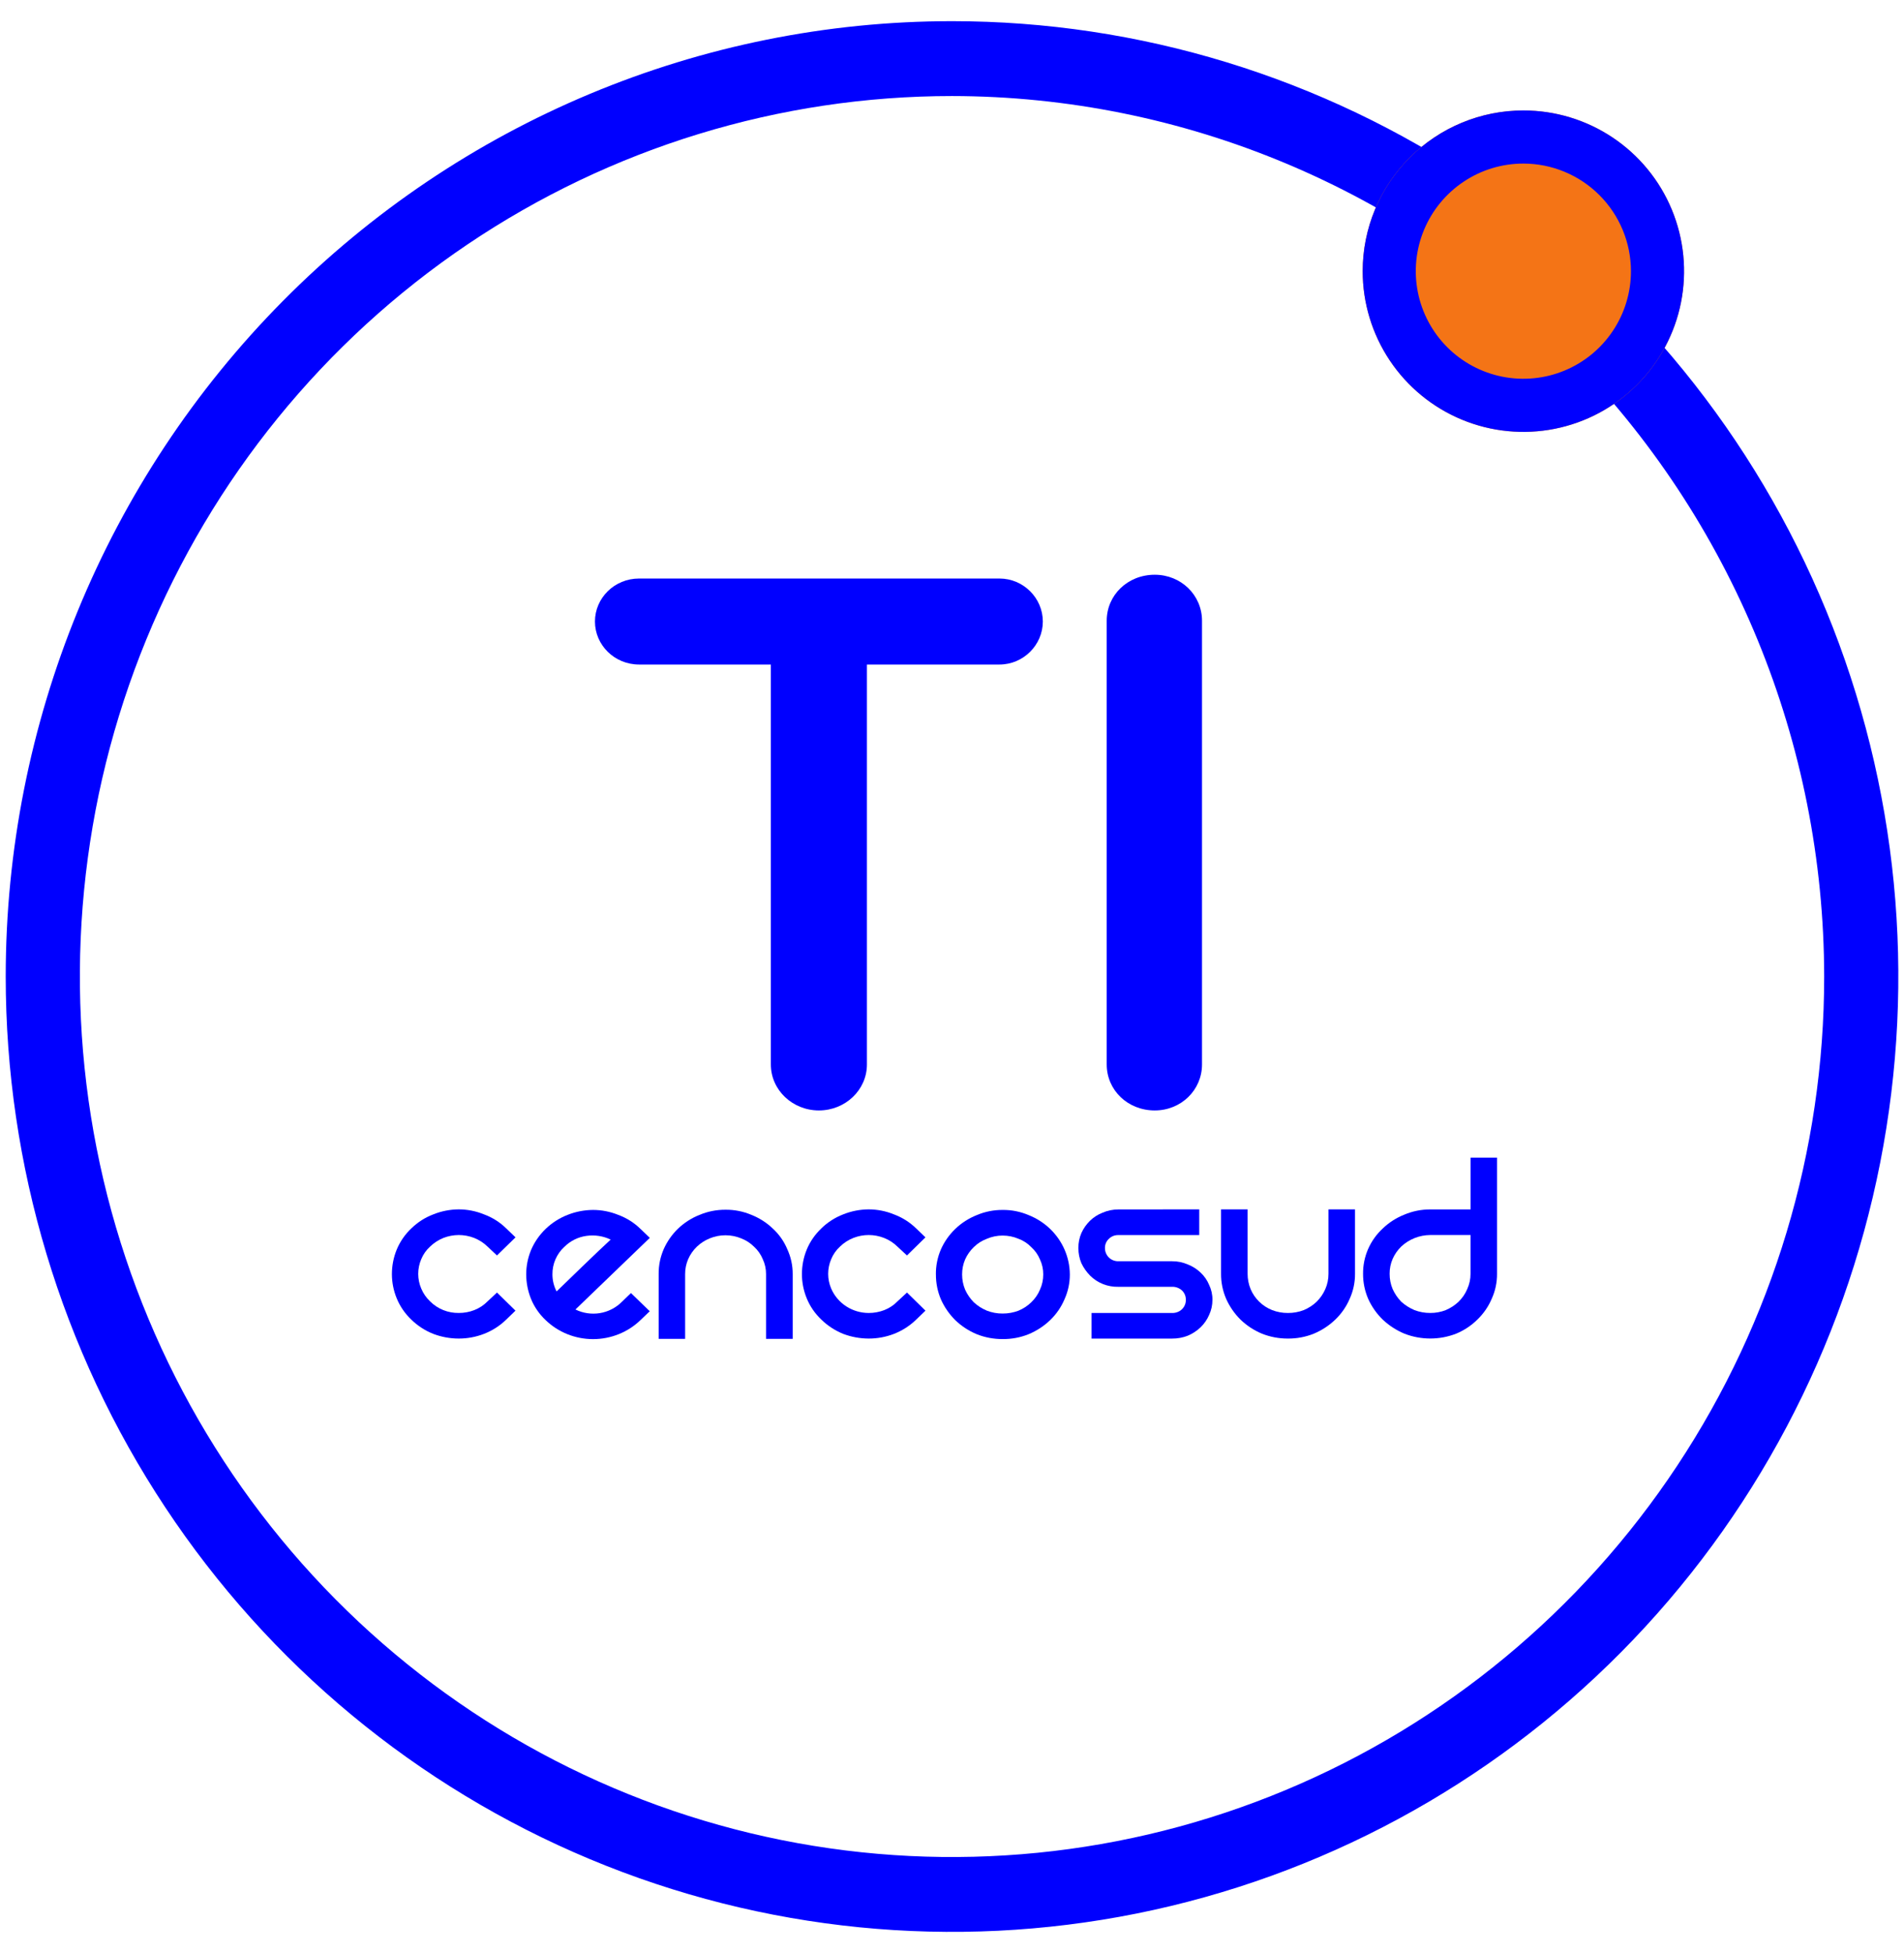
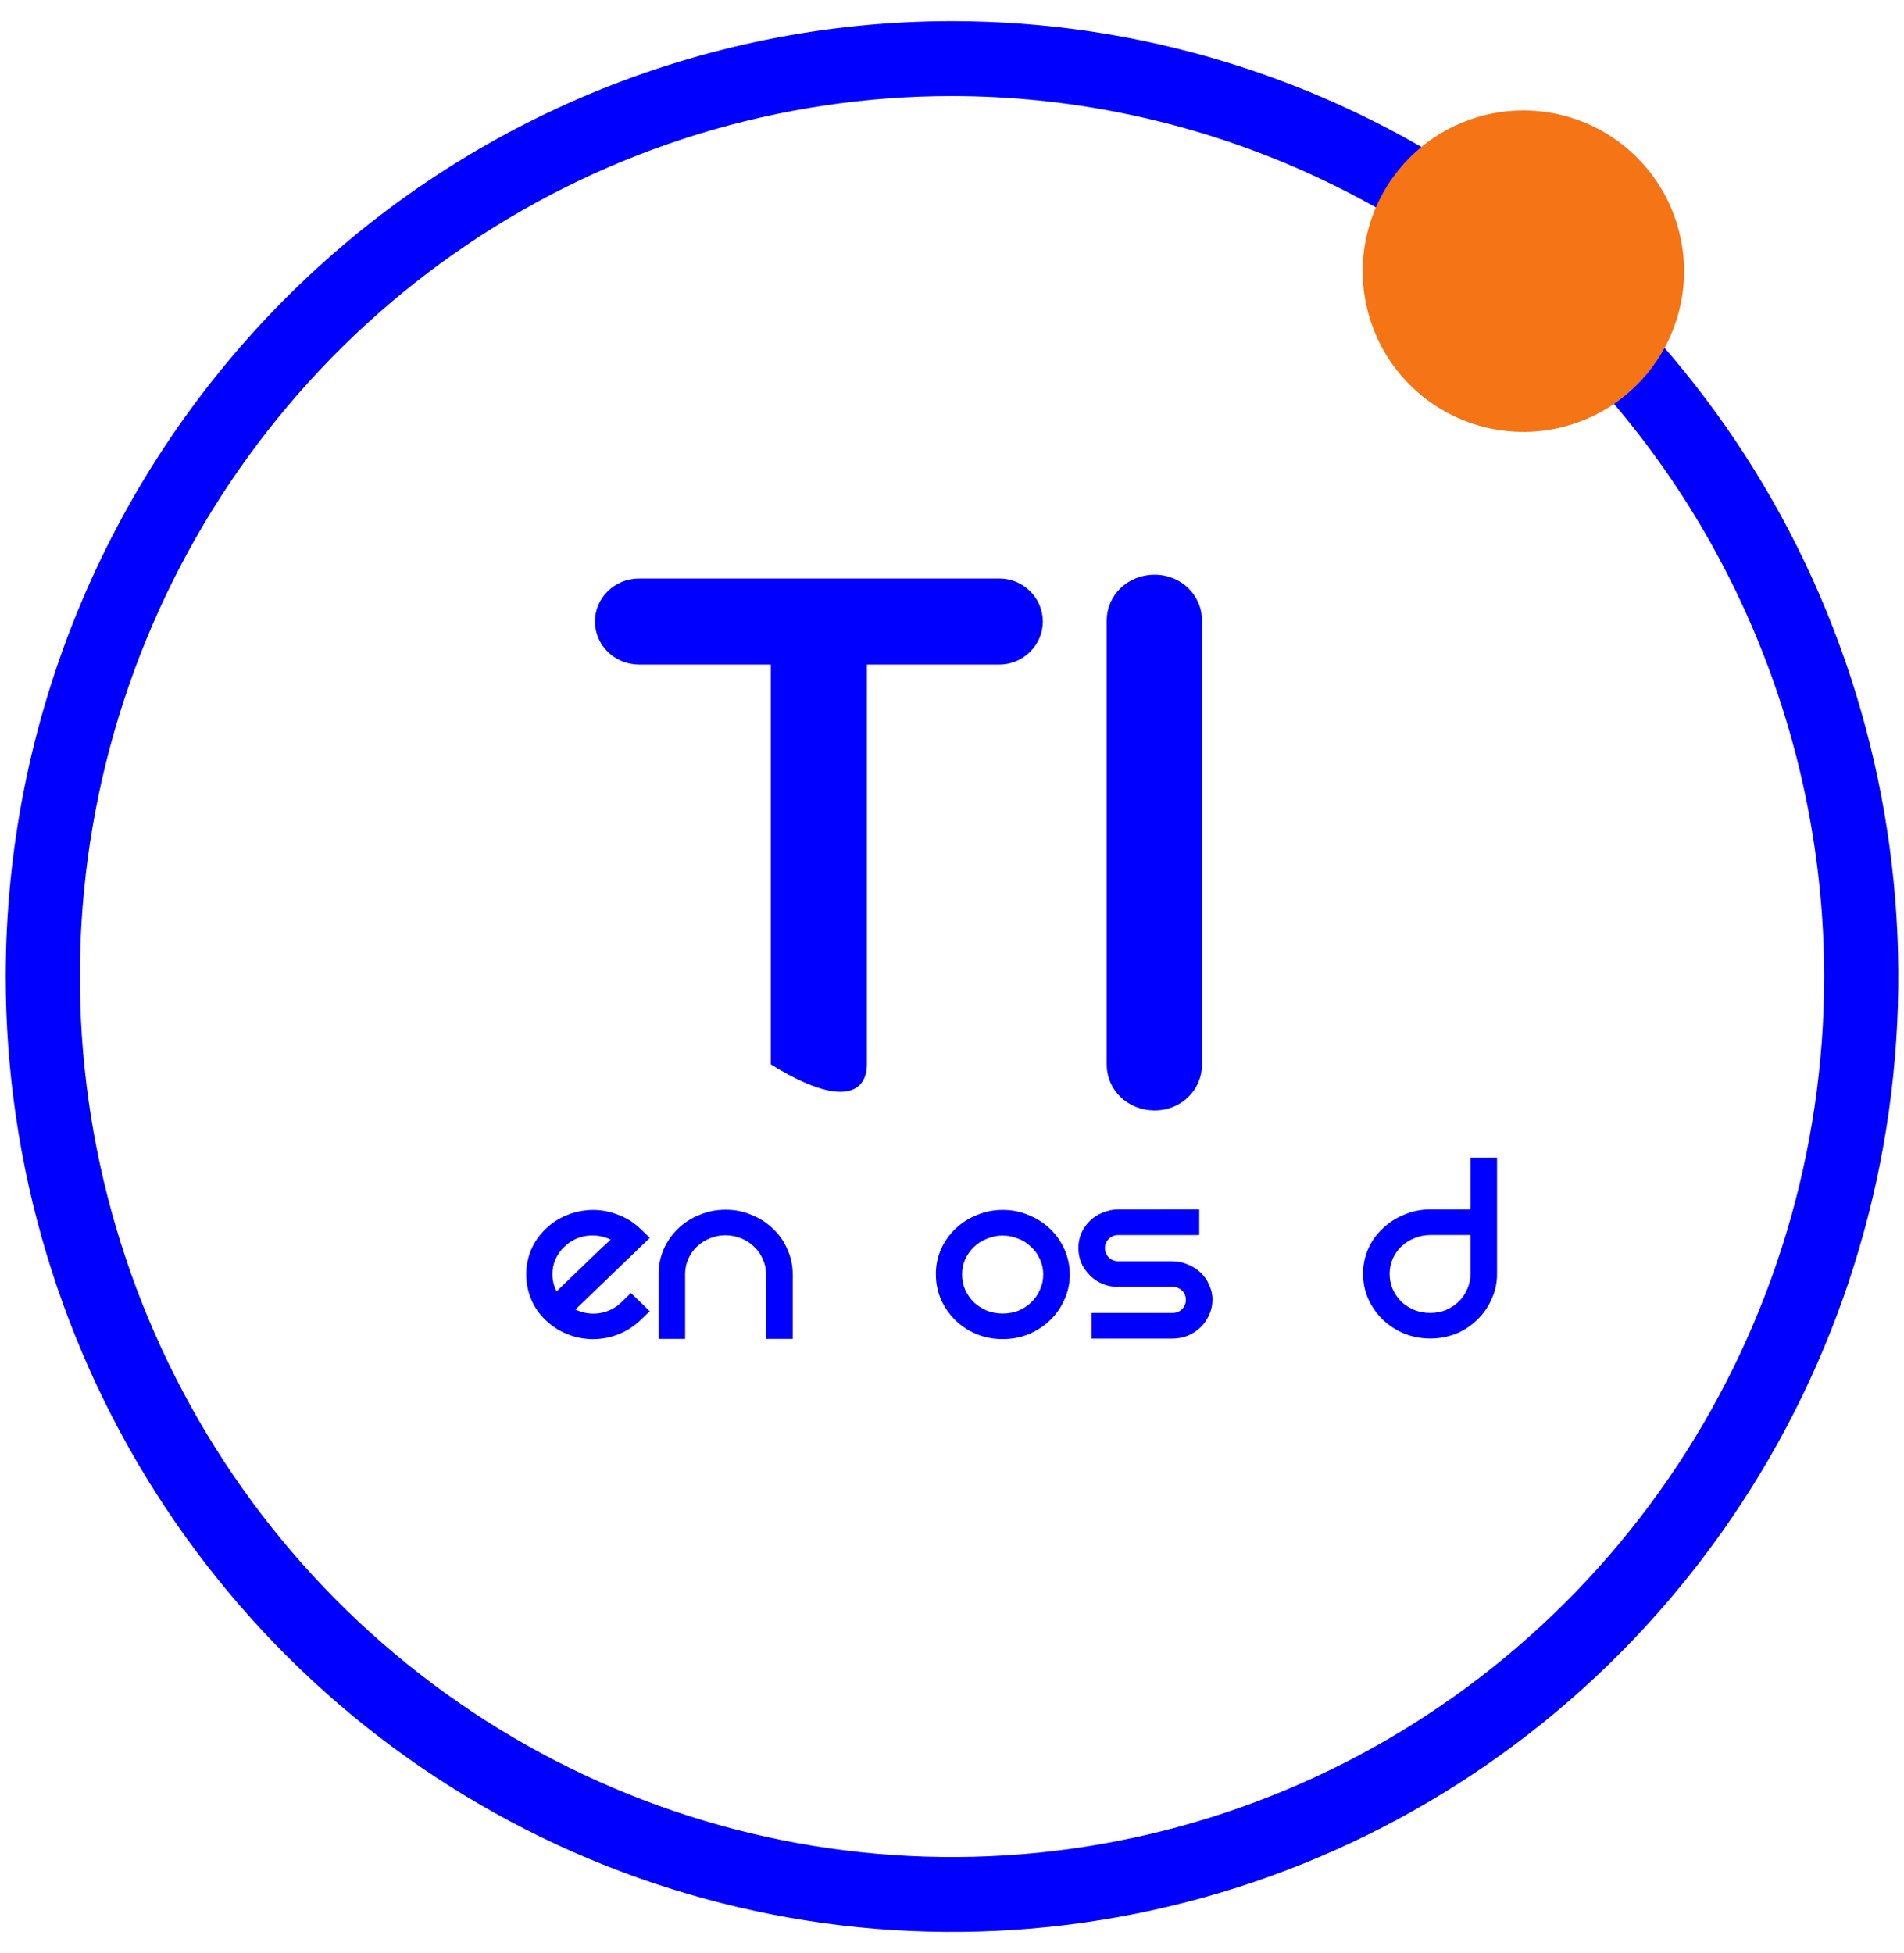
<svg xmlns="http://www.w3.org/2000/svg" width="78" height="80" viewBox="0 0 78 80" fill="none">
  <path d="M39.001 3.934C31.935 3.934 25.027 6.049 19.151 10.012C13.276 13.975 8.696 19.608 5.992 26.198C3.288 32.788 2.58 40.04 3.959 47.036C5.337 54.032 8.74 60.458 13.737 65.502C18.734 70.546 25.1 73.981 32.031 75.373C38.962 76.764 46.146 76.05 52.674 73.32C59.203 70.591 64.783 65.968 68.709 60.037C72.635 54.106 74.73 47.133 74.73 40C74.72 30.438 70.952 21.27 64.254 14.509C57.556 7.748 48.474 3.944 39.001 3.934ZM39.001 0.867C46.669 0.867 54.164 3.162 60.539 7.462C66.914 11.762 71.883 17.874 74.817 25.024C77.751 32.175 78.519 40.043 77.023 47.634C75.528 55.225 71.835 62.198 66.414 67.671C60.992 73.143 54.084 76.87 46.564 78.38C39.044 79.89 31.25 79.115 24.166 76.153C17.082 73.192 11.027 68.176 6.768 61.74C2.508 55.305 0.234 47.739 0.234 40C0.234 29.621 4.319 19.668 11.589 12.329C18.859 4.99 28.72 0.867 39.001 0.867V0.867Z" fill="#0000FF" />
  <path d="M62.407 4.524C63.709 4.524 64.982 4.91 66.065 5.634C67.147 6.357 67.991 7.385 68.489 8.588C68.987 9.791 69.118 11.115 68.864 12.392C68.61 13.669 67.983 14.842 67.062 15.762C66.141 16.683 64.969 17.31 63.692 17.564C62.415 17.818 61.091 17.688 59.888 17.189C58.685 16.691 57.657 15.847 56.934 14.765C56.21 13.682 55.824 12.409 55.824 11.107C55.824 9.362 56.518 7.687 57.752 6.453C58.987 5.218 60.661 4.524 62.407 4.524V4.524Z" fill="#F47416" />
-   <path d="M62.407 6.7C61.536 6.7 60.683 6.958 59.959 7.443C59.234 7.927 58.669 8.615 58.335 9.421C58.001 10.226 57.914 11.112 58.084 11.967C58.254 12.822 58.674 13.607 59.29 14.224C59.907 14.84 60.692 15.26 61.547 15.43C62.402 15.6 63.288 15.513 64.093 15.179C64.899 14.846 65.587 14.281 66.071 13.556C66.556 12.831 66.814 11.979 66.814 11.107C66.813 9.939 66.348 8.819 65.522 7.992C64.696 7.166 63.576 6.701 62.407 6.7ZM62.407 4.524C63.709 4.524 64.982 4.91 66.065 5.634C67.147 6.357 67.991 7.385 68.489 8.588C68.987 9.791 69.118 11.115 68.864 12.392C68.61 13.669 67.983 14.842 67.062 15.762C66.141 16.683 64.969 17.31 63.692 17.564C62.415 17.818 61.091 17.688 59.888 17.189C58.685 16.691 57.657 15.847 56.934 14.765C56.21 13.682 55.824 12.409 55.824 11.107C55.824 9.362 56.518 7.687 57.752 6.453C58.987 5.218 60.661 4.524 62.407 4.524V4.524Z" fill="#0000FF" />
-   <path fill-rule="evenodd" clip-rule="evenodd" d="M16.85 50.318C17.107 50.065 17.416 49.868 17.756 49.74C18.085 49.608 18.438 49.539 18.795 49.537C19.148 49.538 19.497 49.607 19.823 49.74C20.167 49.866 20.48 50.063 20.739 50.318L21.119 50.683L20.359 51.425L19.97 51.059C19.812 50.906 19.625 50.786 19.419 50.705C19.221 50.628 19.009 50.589 18.796 50.588C18.582 50.589 18.369 50.628 18.17 50.705C17.965 50.787 17.779 50.907 17.622 51.059C17.462 51.203 17.337 51.381 17.256 51.579C17.175 51.769 17.133 51.973 17.133 52.179C17.133 52.385 17.175 52.589 17.256 52.779C17.339 52.979 17.463 53.159 17.622 53.308C17.774 53.461 17.957 53.581 18.159 53.662C18.361 53.743 18.577 53.783 18.796 53.78C19.014 53.781 19.23 53.741 19.433 53.662C19.636 53.583 19.819 53.462 19.97 53.308L20.36 52.944L21.117 53.686L20.738 54.052C20.477 54.307 20.165 54.507 19.821 54.639C19.494 54.765 19.145 54.829 18.794 54.829C18.438 54.829 18.086 54.764 17.755 54.639C17.415 54.505 17.107 54.305 16.849 54.052C16.589 53.805 16.385 53.507 16.251 53.179C16.122 52.864 16.055 52.529 16.055 52.19C16.055 51.846 16.121 51.506 16.251 51.187C16.386 50.86 16.59 50.564 16.849 50.318" fill="#0000FF" />
  <path fill-rule="evenodd" clip-rule="evenodd" d="M25.848 52.965L26.618 53.71L26.238 54.073C25.721 54.572 25.023 54.852 24.295 54.852C23.567 54.852 22.869 54.572 22.352 54.073C22.091 53.827 21.886 53.529 21.752 53.2C21.624 52.881 21.558 52.542 21.557 52.2C21.557 51.861 21.623 51.525 21.752 51.21C21.89 50.883 22.095 50.586 22.353 50.337C22.611 50.088 22.919 49.892 23.256 49.761C23.586 49.63 23.939 49.562 24.295 49.56C24.648 49.56 24.997 49.629 25.323 49.761C25.668 49.887 25.98 50.084 26.239 50.338L26.62 50.704L23.574 53.638C23.882 53.79 24.232 53.842 24.573 53.787C24.913 53.731 25.227 53.572 25.468 53.331L25.848 52.965ZM23.121 51.07C22.963 51.215 22.838 51.391 22.754 51.586C22.67 51.78 22.628 51.99 22.631 52.201C22.631 52.443 22.689 52.681 22.801 52.898C22.899 52.802 23.045 52.661 23.241 52.473C23.446 52.276 23.656 52.072 23.876 51.858C24.105 51.641 24.321 51.432 24.525 51.236C24.739 51.039 24.901 50.885 25.017 50.775C24.709 50.627 24.363 50.575 24.024 50.623C23.681 50.671 23.364 50.828 23.122 51.071" fill="#0000FF" />
  <path fill-rule="evenodd" clip-rule="evenodd" d="M26.983 52.188C26.979 51.836 27.05 51.487 27.191 51.163C27.33 50.851 27.529 50.567 27.776 50.327C28.029 50.085 28.328 49.893 28.657 49.763C28.993 49.621 29.356 49.55 29.722 49.552C30.088 49.548 30.45 49.62 30.785 49.763C31.113 49.893 31.411 50.084 31.663 50.327C31.918 50.562 32.118 50.847 32.25 51.163C32.4 51.486 32.476 51.835 32.474 52.188V54.842H31.382V52.188C31.384 51.977 31.338 51.769 31.248 51.577C31.169 51.385 31.048 51.211 30.893 51.069C30.745 50.92 30.566 50.804 30.369 50.727C30.163 50.642 29.943 50.598 29.719 50.598C29.496 50.598 29.275 50.642 29.07 50.727C28.674 50.888 28.359 51.193 28.191 51.577C28.108 51.771 28.066 51.978 28.067 52.188V54.842H26.983V52.188Z" fill="#0000FF" />
-   <path fill-rule="evenodd" clip-rule="evenodd" d="M33.645 50.318C33.902 50.066 34.209 49.87 34.547 49.74C34.878 49.608 35.231 49.539 35.588 49.537C35.941 49.538 36.291 49.607 36.616 49.74C36.96 49.867 37.272 50.064 37.532 50.318L37.912 50.683L37.155 51.425L36.761 51.059C36.604 50.906 36.417 50.785 36.21 50.705C35.811 50.549 35.365 50.549 34.965 50.705C34.759 50.785 34.571 50.906 34.414 51.059C34.255 51.204 34.13 51.382 34.05 51.579C33.886 51.963 33.886 52.395 34.05 52.779C34.176 53.075 34.39 53.328 34.663 53.507C34.937 53.685 35.259 53.78 35.589 53.781C35.807 53.781 36.023 53.741 36.226 53.663C36.429 53.584 36.612 53.463 36.762 53.309L37.156 52.944L37.913 53.686L37.533 54.052C37.272 54.306 36.961 54.506 36.618 54.639C36.29 54.765 35.941 54.829 35.59 54.829C35.233 54.828 34.881 54.764 34.548 54.639C34.211 54.503 33.905 54.304 33.647 54.052C33.386 53.805 33.182 53.508 33.048 53.179C32.919 52.864 32.852 52.529 32.852 52.19C32.852 51.846 32.918 51.506 33.048 51.187C33.183 50.859 33.387 50.563 33.647 50.318" fill="#0000FF" />
  <path fill-rule="evenodd" clip-rule="evenodd" d="M38.34 52.201C38.336 51.849 38.406 51.5 38.546 51.175C38.685 50.862 38.884 50.579 39.133 50.339C39.385 50.095 39.685 49.903 40.014 49.772C40.349 49.63 40.71 49.558 41.075 49.56C41.441 49.556 41.804 49.629 42.14 49.772C42.469 49.903 42.769 50.096 43.022 50.339C43.532 50.831 43.822 51.501 43.827 52.2C43.829 52.553 43.754 52.902 43.607 53.225C43.472 53.543 43.273 53.831 43.022 54.073C42.767 54.317 42.468 54.513 42.14 54.65C41.802 54.786 41.44 54.854 41.075 54.85C40.711 54.852 40.351 54.785 40.014 54.651C39.686 54.514 39.387 54.319 39.133 54.074C38.887 53.828 38.688 53.541 38.547 53.226C38.409 52.901 38.339 52.553 38.341 52.201L38.34 52.201ZM39.414 52.201C39.413 52.415 39.455 52.627 39.537 52.825C39.623 53.017 39.744 53.192 39.893 53.343C40.049 53.488 40.231 53.604 40.429 53.686C40.635 53.765 40.854 53.806 41.075 53.804C41.298 53.805 41.518 53.765 41.725 53.686C41.92 53.606 42.097 53.489 42.247 53.343C42.401 53.196 42.523 53.02 42.604 52.825C42.694 52.629 42.739 52.416 42.738 52.201C42.74 51.99 42.694 51.781 42.604 51.589C42.525 51.397 42.403 51.224 42.247 51.083C42.102 50.932 41.923 50.815 41.725 50.742C41.52 50.654 41.299 50.61 41.075 50.61C40.853 50.609 40.633 50.654 40.429 50.742C40.227 50.817 40.044 50.933 39.893 51.083C39.742 51.228 39.621 51.4 39.537 51.589C39.454 51.783 39.413 51.991 39.414 52.201Z" fill="#0000FF" />
  <path fill-rule="evenodd" clip-rule="evenodd" d="M49.128 49.537V50.59H45.814C45.742 50.589 45.671 50.601 45.604 50.627C45.538 50.654 45.477 50.693 45.427 50.743C45.374 50.791 45.333 50.85 45.305 50.916C45.278 50.981 45.264 51.051 45.266 51.122C45.265 51.267 45.323 51.406 45.427 51.51C45.477 51.559 45.538 51.598 45.605 51.624C45.671 51.65 45.742 51.663 45.814 51.662H48.017C48.236 51.66 48.453 51.704 48.653 51.791C48.849 51.866 49.028 51.979 49.179 52.122C49.332 52.264 49.453 52.436 49.532 52.627C49.625 52.819 49.672 53.029 49.669 53.241C49.67 53.456 49.624 53.669 49.532 53.864C49.45 54.054 49.33 54.227 49.179 54.372C49.026 54.517 48.848 54.632 48.653 54.714C48.45 54.792 48.234 54.832 48.017 54.83H44.718V53.781H48.017C48.092 53.783 48.166 53.771 48.236 53.744C48.306 53.718 48.37 53.678 48.423 53.626C48.475 53.575 48.515 53.515 48.542 53.448C48.569 53.382 48.582 53.31 48.579 53.239C48.581 53.169 48.568 53.099 48.541 53.034C48.514 52.969 48.474 52.909 48.423 52.86C48.369 52.81 48.305 52.771 48.235 52.745C48.166 52.719 48.091 52.706 48.017 52.709H45.814C45.599 52.714 45.385 52.676 45.186 52.597C44.986 52.518 44.806 52.399 44.656 52.249C44.51 52.101 44.391 51.93 44.301 51.744C44.218 51.546 44.176 51.334 44.178 51.12C44.175 50.909 44.217 50.7 44.301 50.506C44.386 50.317 44.507 50.146 44.656 50C44.803 49.859 44.977 49.747 45.169 49.673C45.372 49.585 45.592 49.54 45.814 49.54L49.128 49.537Z" fill="#0000FF" />
-   <path fill-rule="evenodd" clip-rule="evenodd" d="M55.51 49.537V52.178C55.512 52.53 55.438 52.879 55.291 53.202C55.155 53.52 54.955 53.81 54.702 54.052C54.448 54.296 54.15 54.491 53.822 54.629C53.486 54.764 53.125 54.832 52.761 54.829C52.397 54.831 52.035 54.763 51.698 54.629C51.37 54.492 51.072 54.297 50.818 54.052C50.571 53.806 50.372 53.518 50.231 53.202C50.091 52.878 50.02 52.529 50.022 52.178V49.537H51.11V52.178C51.11 52.392 51.151 52.604 51.233 52.803C51.314 52.996 51.434 53.172 51.585 53.319C51.736 53.467 51.917 53.584 52.115 53.663C52.321 53.742 52.54 53.782 52.762 53.781C52.984 53.782 53.204 53.742 53.411 53.663C53.606 53.581 53.785 53.466 53.937 53.321C54.088 53.172 54.209 52.996 54.293 52.803C54.38 52.606 54.424 52.393 54.423 52.178V49.537H55.51Z" fill="#0000FF" />
  <path fill-rule="evenodd" clip-rule="evenodd" d="M61.328 47.417V52.176C61.331 52.529 61.257 52.878 61.11 53.2C60.975 53.519 60.775 53.808 60.523 54.051C60.276 54.296 59.982 54.491 59.657 54.627C58.975 54.894 58.212 54.894 57.53 54.627C57.202 54.489 56.903 54.295 56.647 54.054C56.395 53.809 56.193 53.52 56.05 53.203C55.91 52.879 55.838 52.531 55.84 52.179C55.836 51.832 55.905 51.488 56.044 51.167C56.183 50.847 56.388 50.559 56.647 50.319C56.9 50.076 57.2 49.884 57.529 49.753C57.865 49.611 58.227 49.538 58.594 49.539H60.243V47.417H61.328ZM58.592 53.78C58.81 53.782 59.026 53.742 59.227 53.663C59.422 53.581 59.601 53.465 59.752 53.32C59.905 53.172 60.026 52.996 60.107 52.802C60.197 52.605 60.243 52.392 60.242 52.177V50.588H58.592C58.149 50.591 57.724 50.76 57.404 51.059C57.255 51.205 57.135 51.376 57.052 51.565C56.968 51.758 56.926 51.967 56.928 52.176C56.927 52.391 56.968 52.603 57.052 52.802C57.138 52.993 57.257 53.168 57.404 53.32C57.563 53.462 57.745 53.578 57.943 53.662C58.149 53.741 58.37 53.781 58.592 53.78" fill="#0000FF" />
-   <path d="M31.579 43.6C31.579 44.651 32.468 45.485 33.547 45.485C34.626 45.485 35.515 44.651 35.515 43.6V27.22H40.943C41.927 27.22 42.721 26.416 42.721 25.458C42.721 24.5 41.927 23.697 40.943 23.697H26.182C25.167 23.697 24.373 24.5 24.373 25.458C24.373 26.416 25.167 27.22 26.182 27.22H31.579V43.6Z" fill="#0000FF" />
+   <path d="M31.579 43.6C34.626 45.485 35.515 44.651 35.515 43.6V27.22H40.943C41.927 27.22 42.721 26.416 42.721 25.458C42.721 24.5 41.927 23.697 40.943 23.697H26.182C25.167 23.697 24.373 24.5 24.373 25.458C24.373 26.416 25.167 27.22 26.182 27.22H31.579V43.6Z" fill="#0000FF" />
  <path d="M45.338 43.6C45.338 44.651 46.195 45.485 47.306 45.485C48.385 45.485 49.242 44.651 49.242 43.6V25.427C49.242 24.377 48.385 23.542 47.306 23.542C46.195 23.542 45.338 24.377 45.338 25.427V43.6Z" fill="#0000FF" />
</svg>